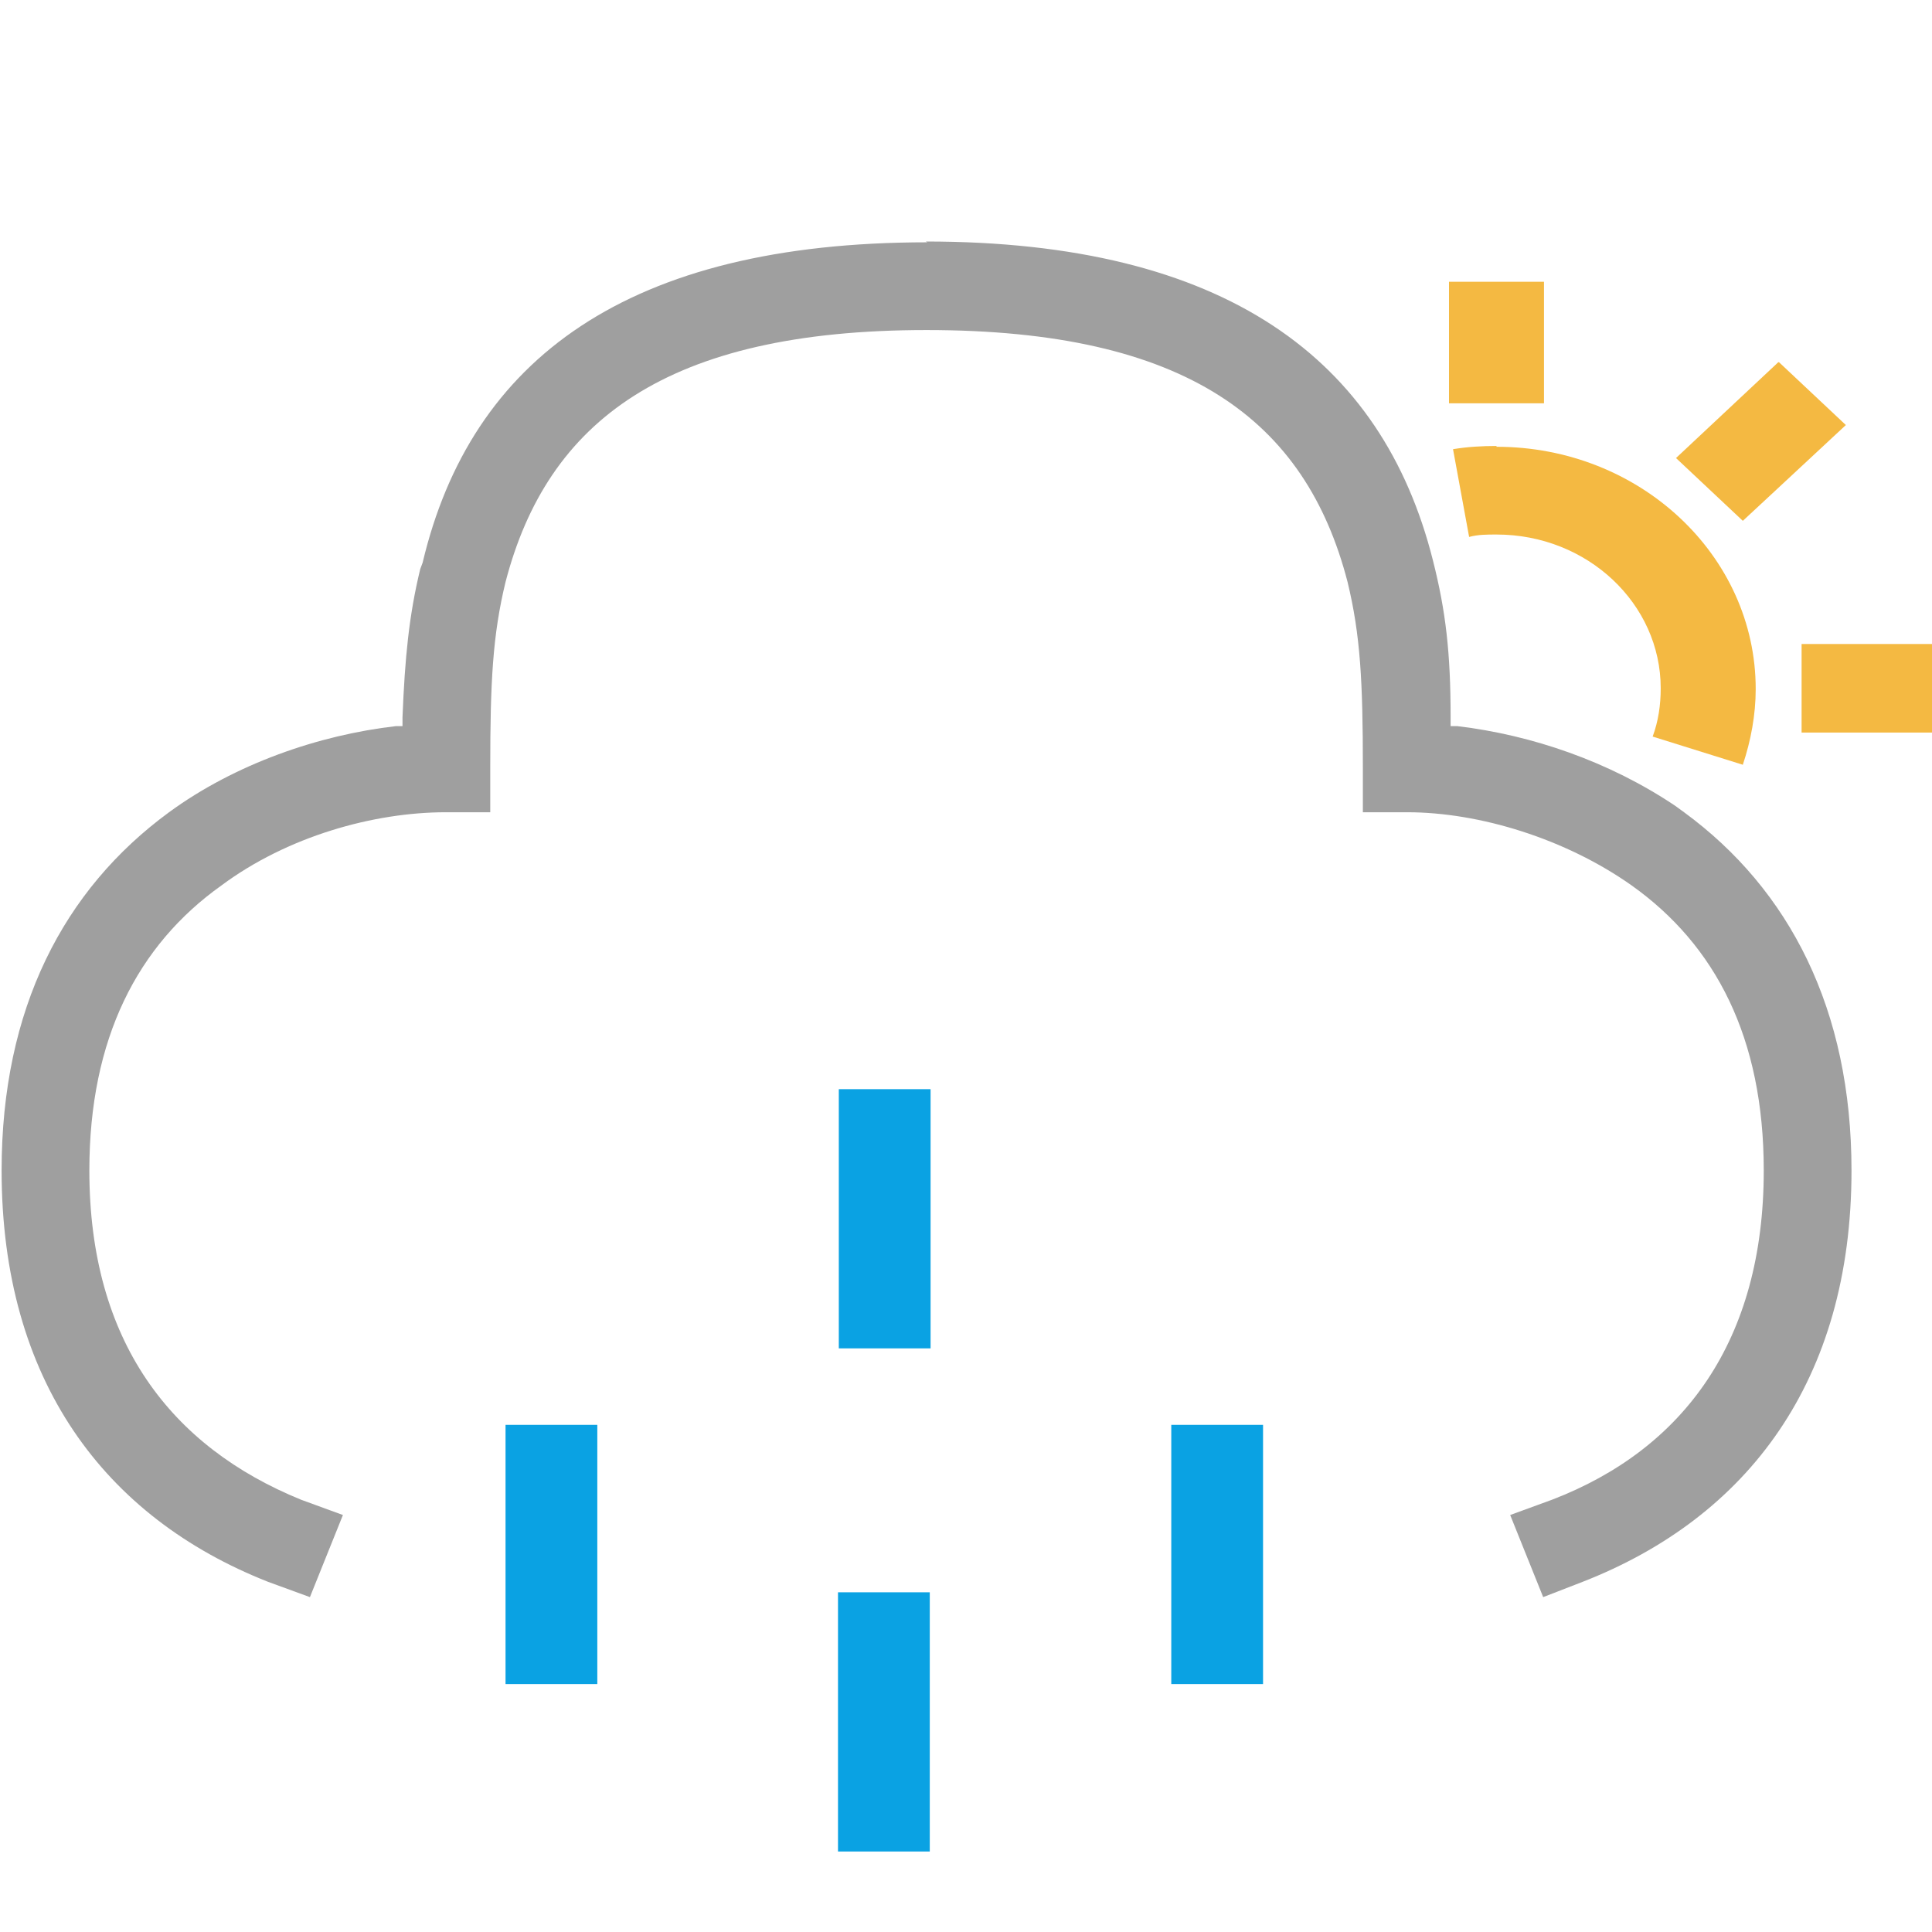
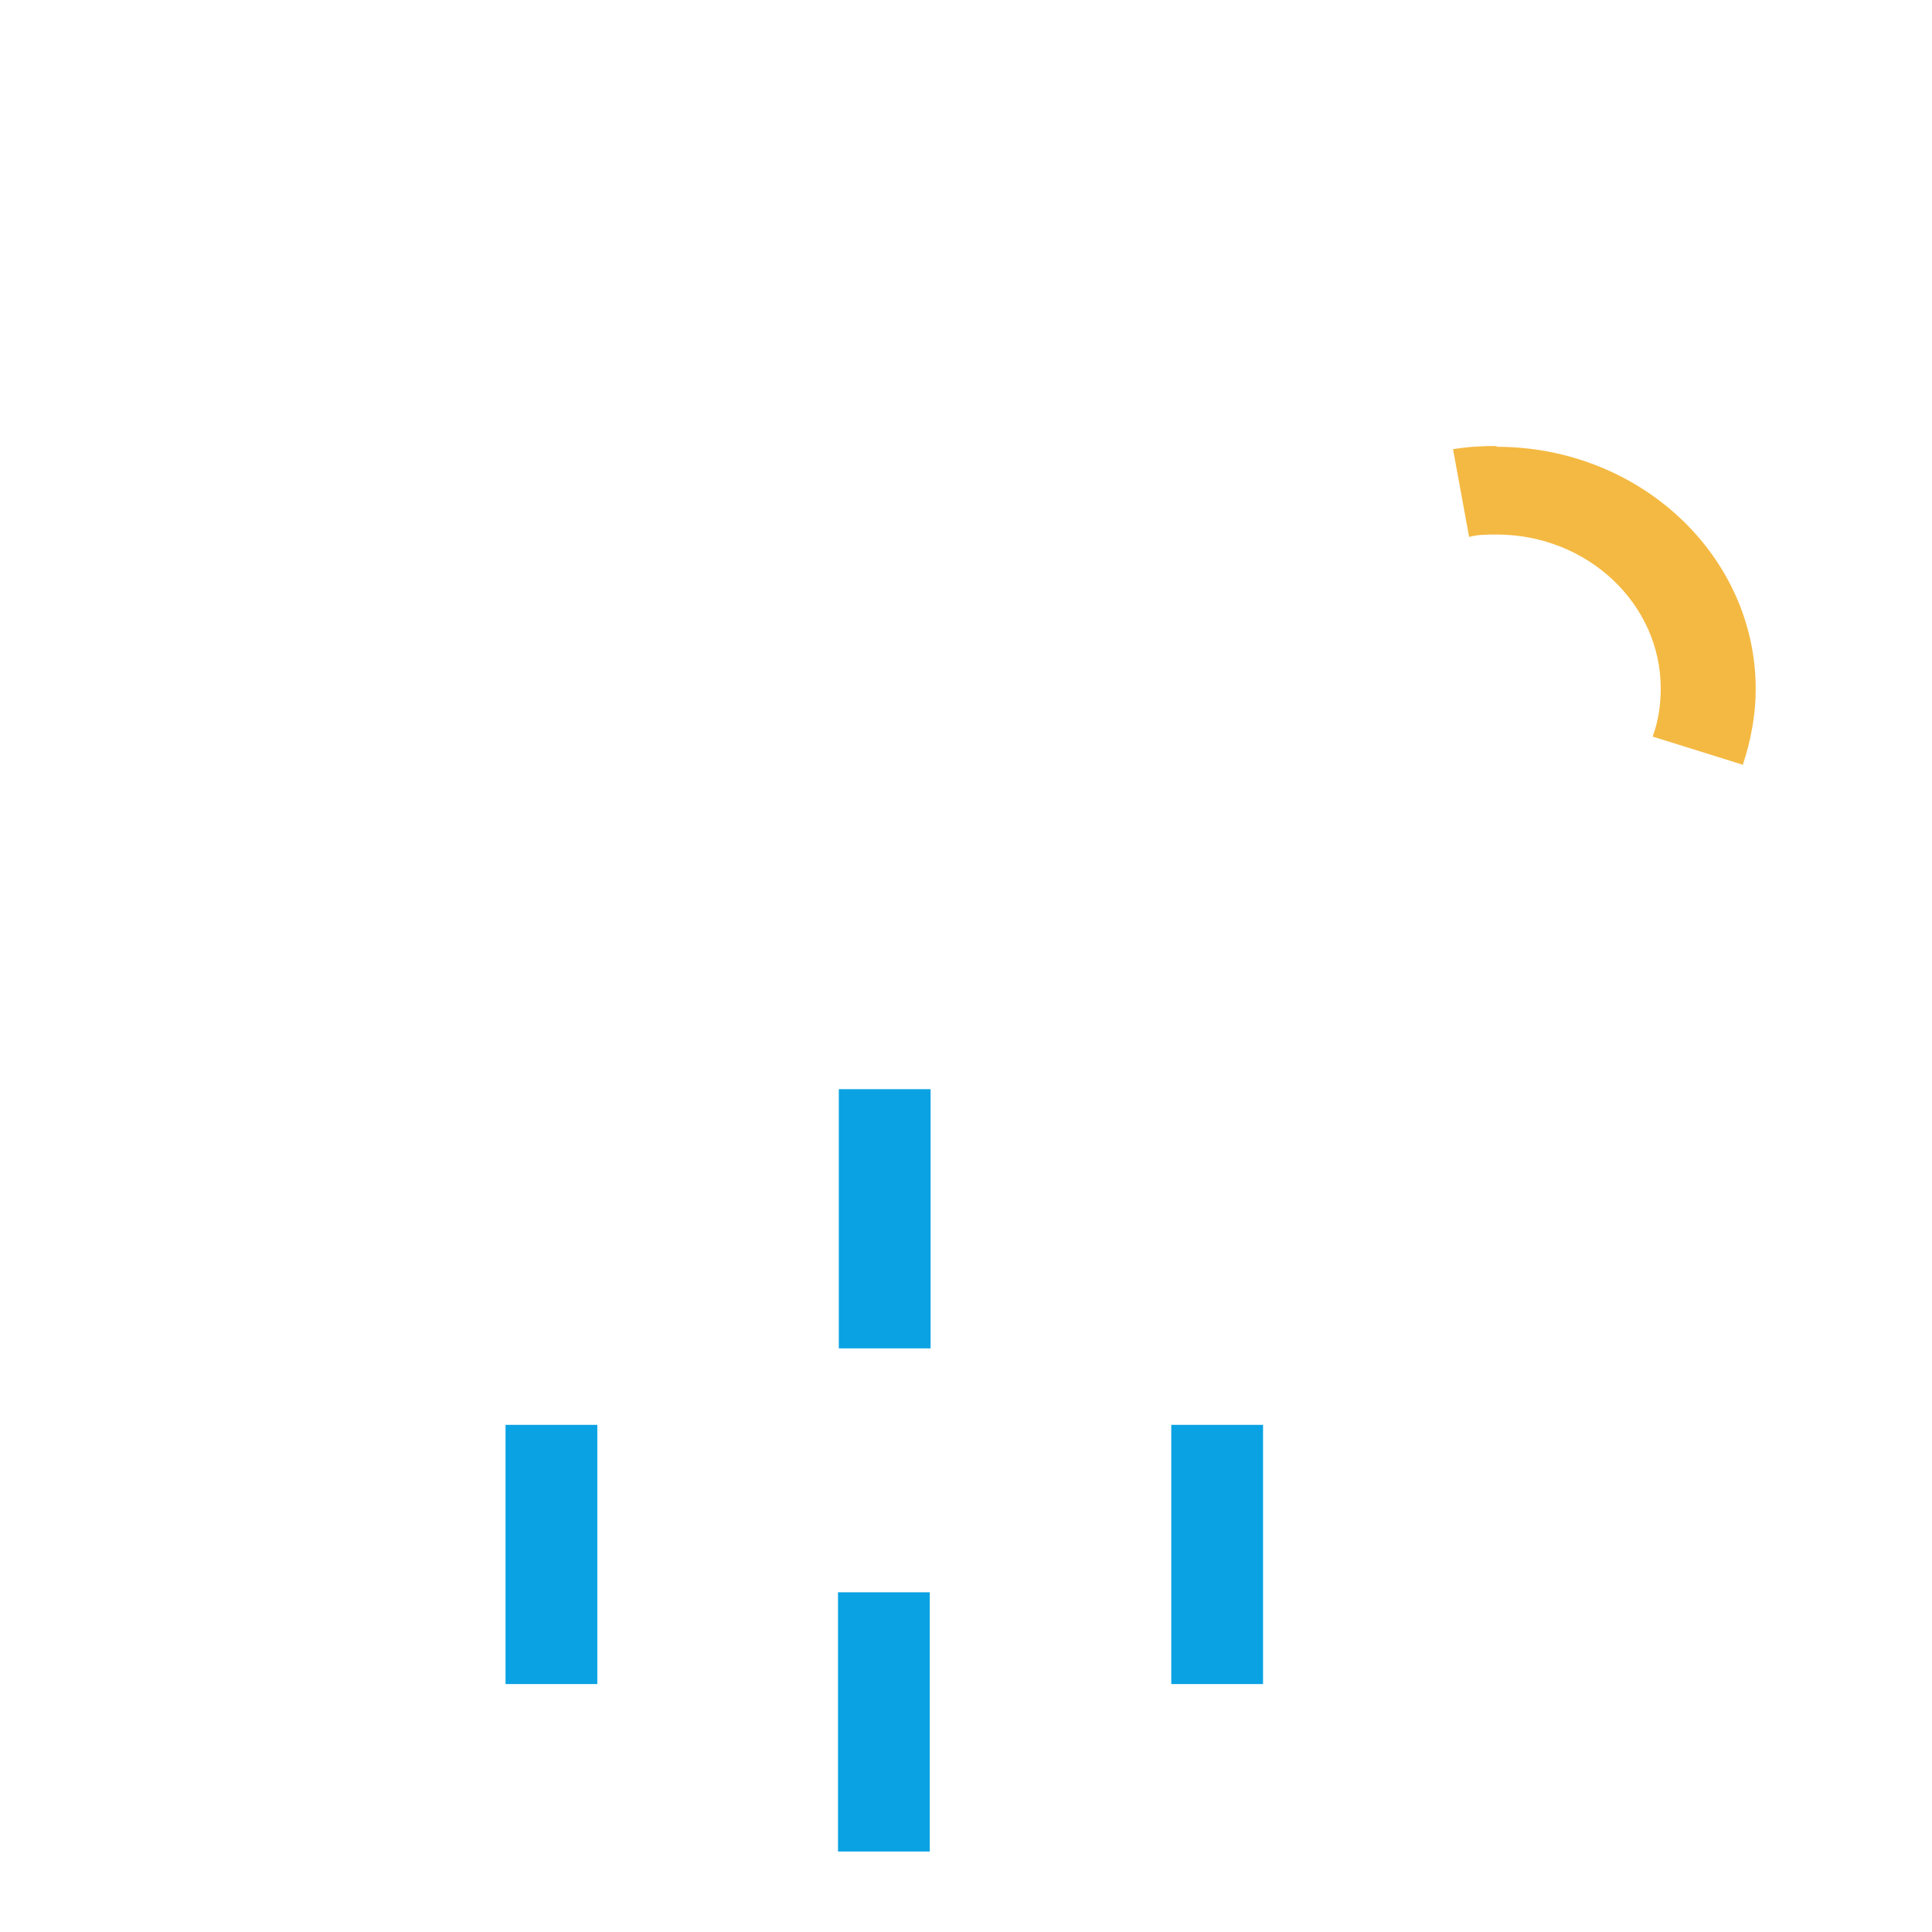
<svg xmlns="http://www.w3.org/2000/svg" id="Ebene_1" data-name="Ebene 1" viewBox="0 0 24 24">
  <g id="sun-rain">
    <g id="Group">
      <g id="rain">
        <path id="Shape" d="m11.55,19.78v3.22h-1.14v-3.22h1.14Zm-4.13-2.08v3.22h-1.14v-3.22h1.14Zm8.27,0v3.22h-1.14v-3.22h1.14Zm-4.13-4.17v3.22h-1.14v-3.22h1.14Z" style="fill: #0aa2e3; stroke-width: 0px;" />
-         <path id="Path" d="m11.5,3c3.72,0,5.67,1.46,6.3,3.96.16.63.22,1.15.22,1.95v.11h.08c.93.11,1.89.44,2.71.99l.11.08c1.31.96,2.08,2.45,2.08,4.45,0,2.61-1.29,4.31-3.34,5.11l-.49.19-.41-1.02.52-.19c1.64-.63,2.63-1.98,2.63-4.09,0-1.65-.6-2.8-1.64-3.54-.82-.58-1.89-.91-2.79-.91h-.55v-.55c0-1.07-.03-1.65-.19-2.31-.52-2.01-2-3.13-5.23-3.13s-4.71,1.13-5.23,3.13c-.16.66-.19,1.24-.19,2.31v.55h-.55c-.9,0-1.97.3-2.79.91-1.04.74-1.64,1.9-1.64,3.54,0,2.12,1.01,3.43,2.63,4.09l.52.19-.41,1.02-.52-.19c-2.03-.8-3.31-2.5-3.31-5.11,0-2.01.77-3.49,2.08-4.45.82-.6,1.86-.96,2.82-1.07h.08v-.11c.03-.74.08-1.26.22-1.84l.03-.08c.6-2.53,2.55-3.98,6.27-3.98Z" style="fill: #9f9f9f; stroke-width: 0px;" />
      </g>
      <g id="_.sun" data-name=".sun">
        <path d="m18.59,5.55c1.78,0,3.22,1.35,3.22,3.01,0,.32-.06.64-.16.94l-1.12-.35c.07-.19.1-.39.1-.6,0-1.05-.91-1.91-2.04-1.91-.12,0-.23,0-.34.03l-.2-1.09c.18-.03.36-.04.54-.04Z" style="fill: #f4b942; stroke-width: 0px;" />
-         <path id="_.strokes" data-name=".strokes" d="m24,8v1.1h-1.62v-1.1h1.62Zm-1.9-3.5l.83.78-.86.8-.42.39-.83-.78,1.27-1.19Zm-2.92-1v1.51h-1.18v-1.51h1.18Z" style="fill: #f4b942; stroke-width: 0px;" />
      </g>
    </g>
  </g>
</svg>